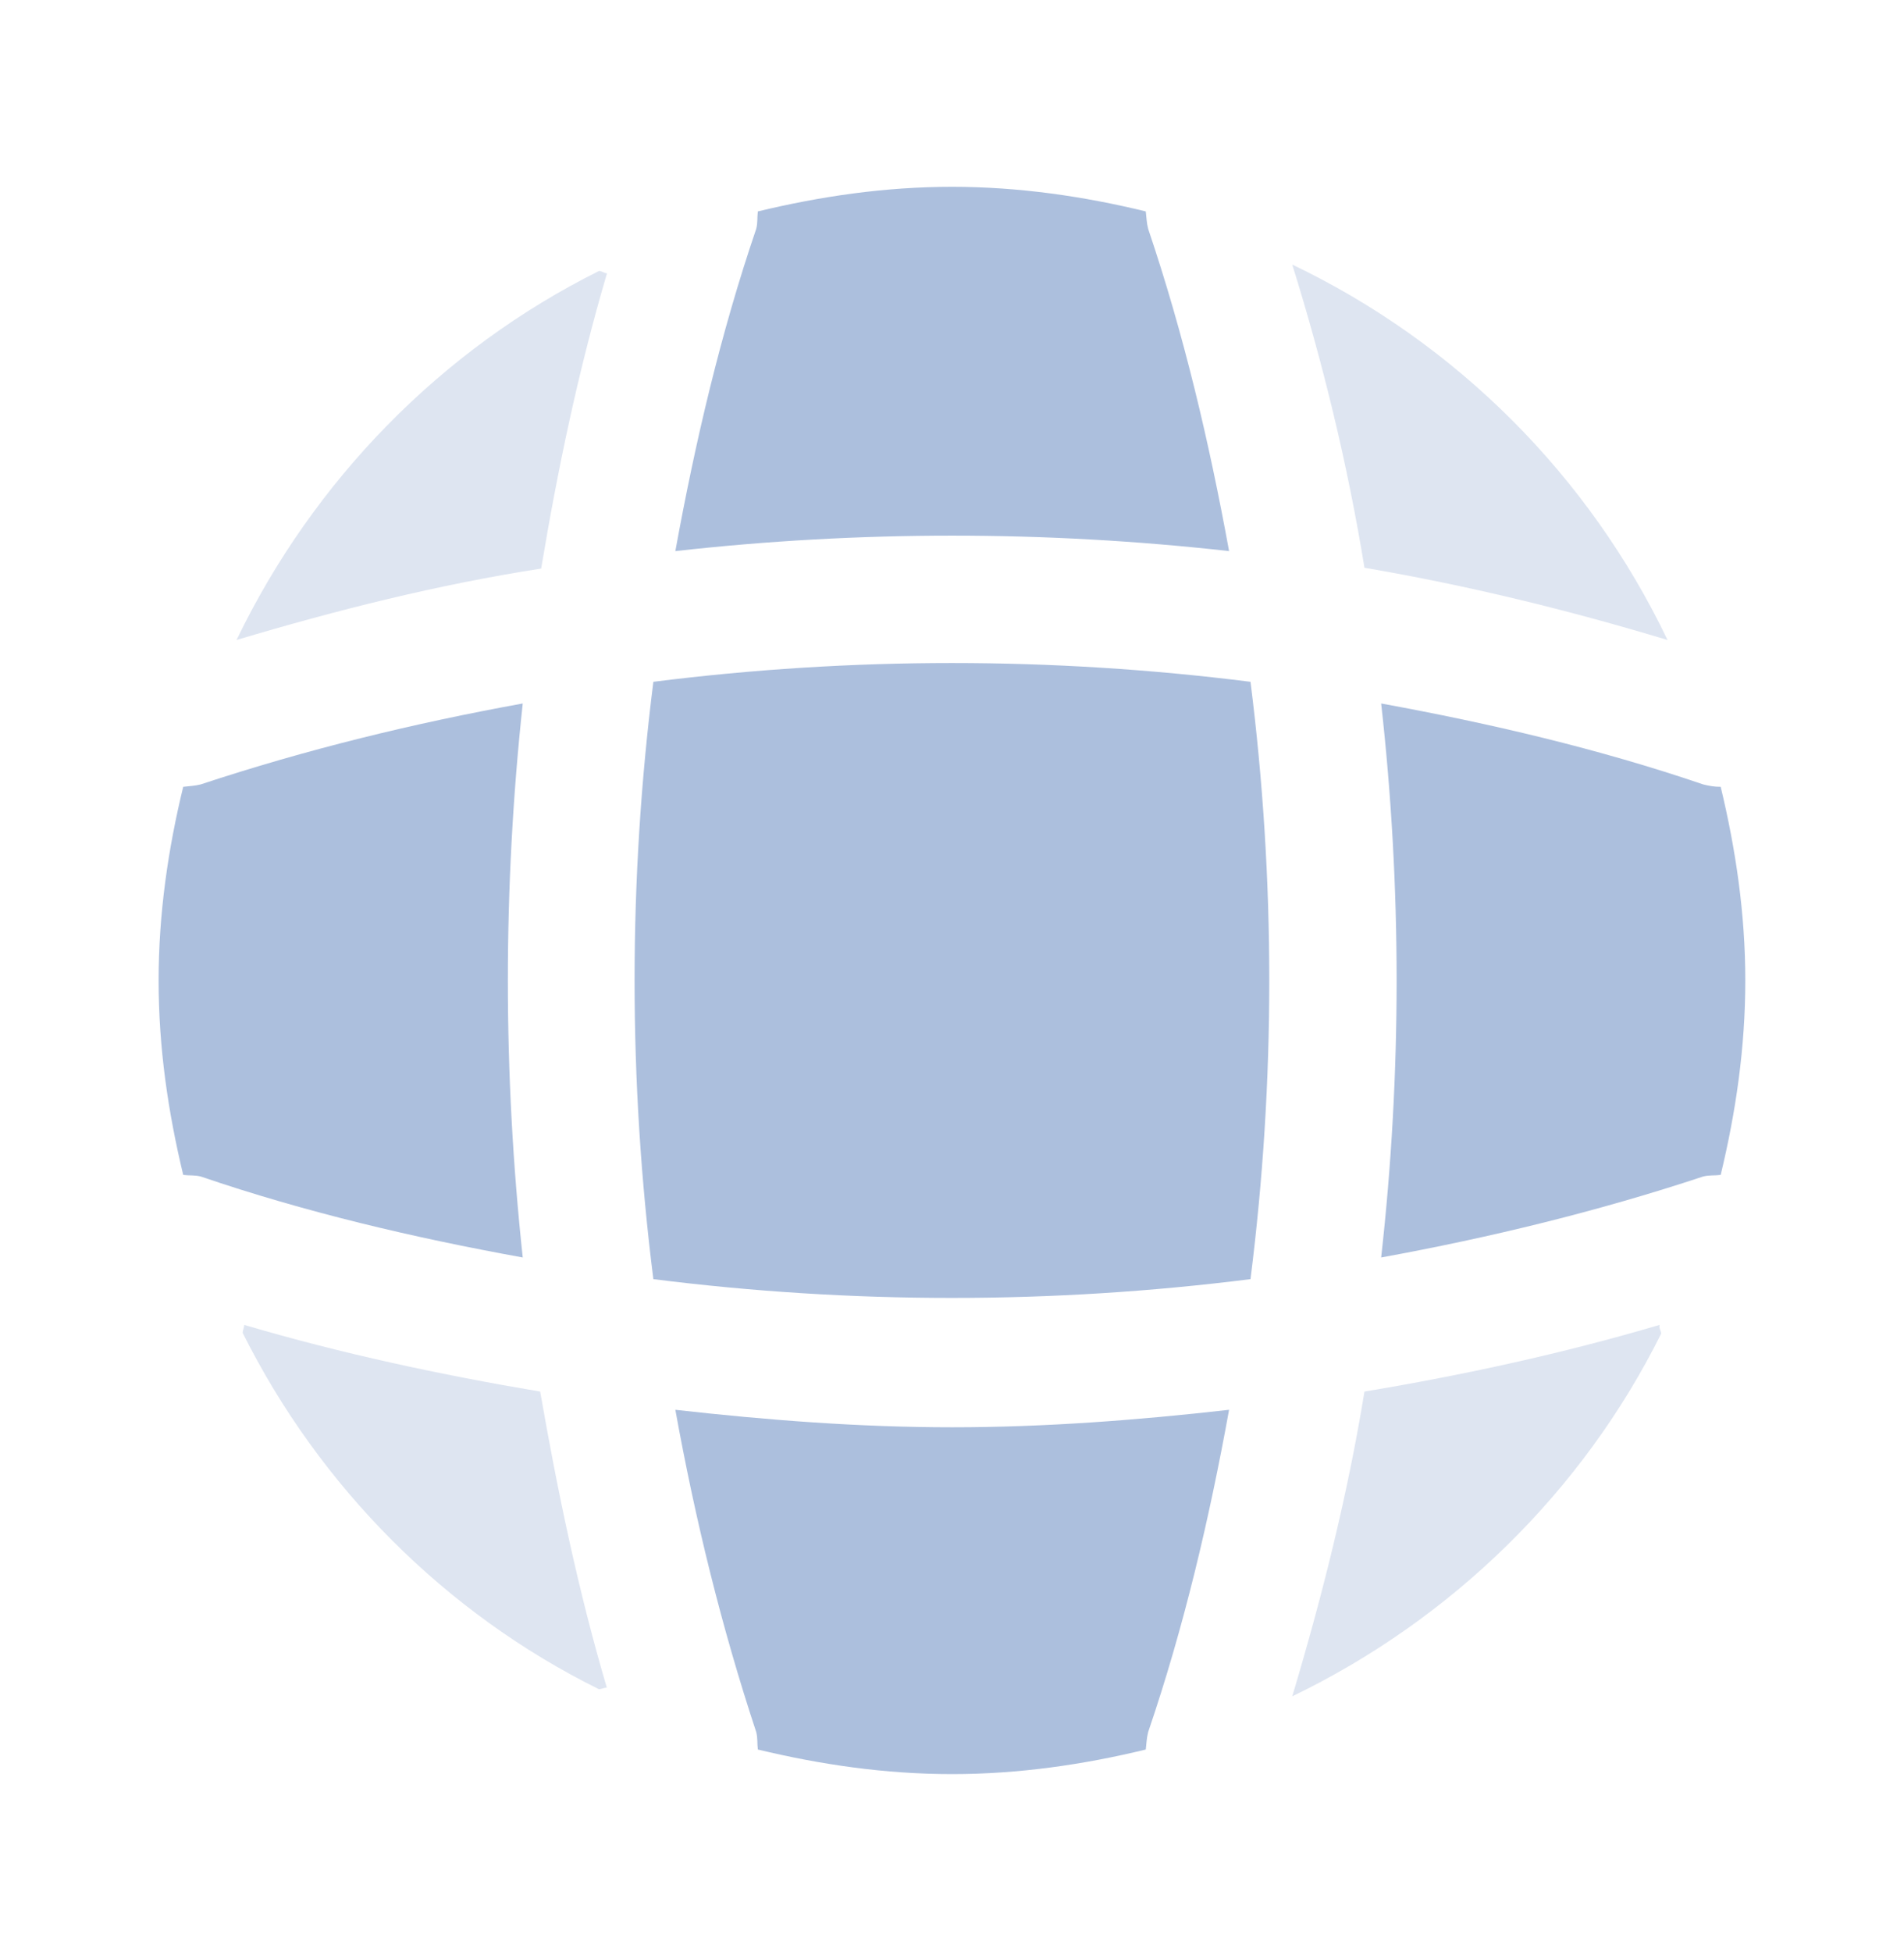
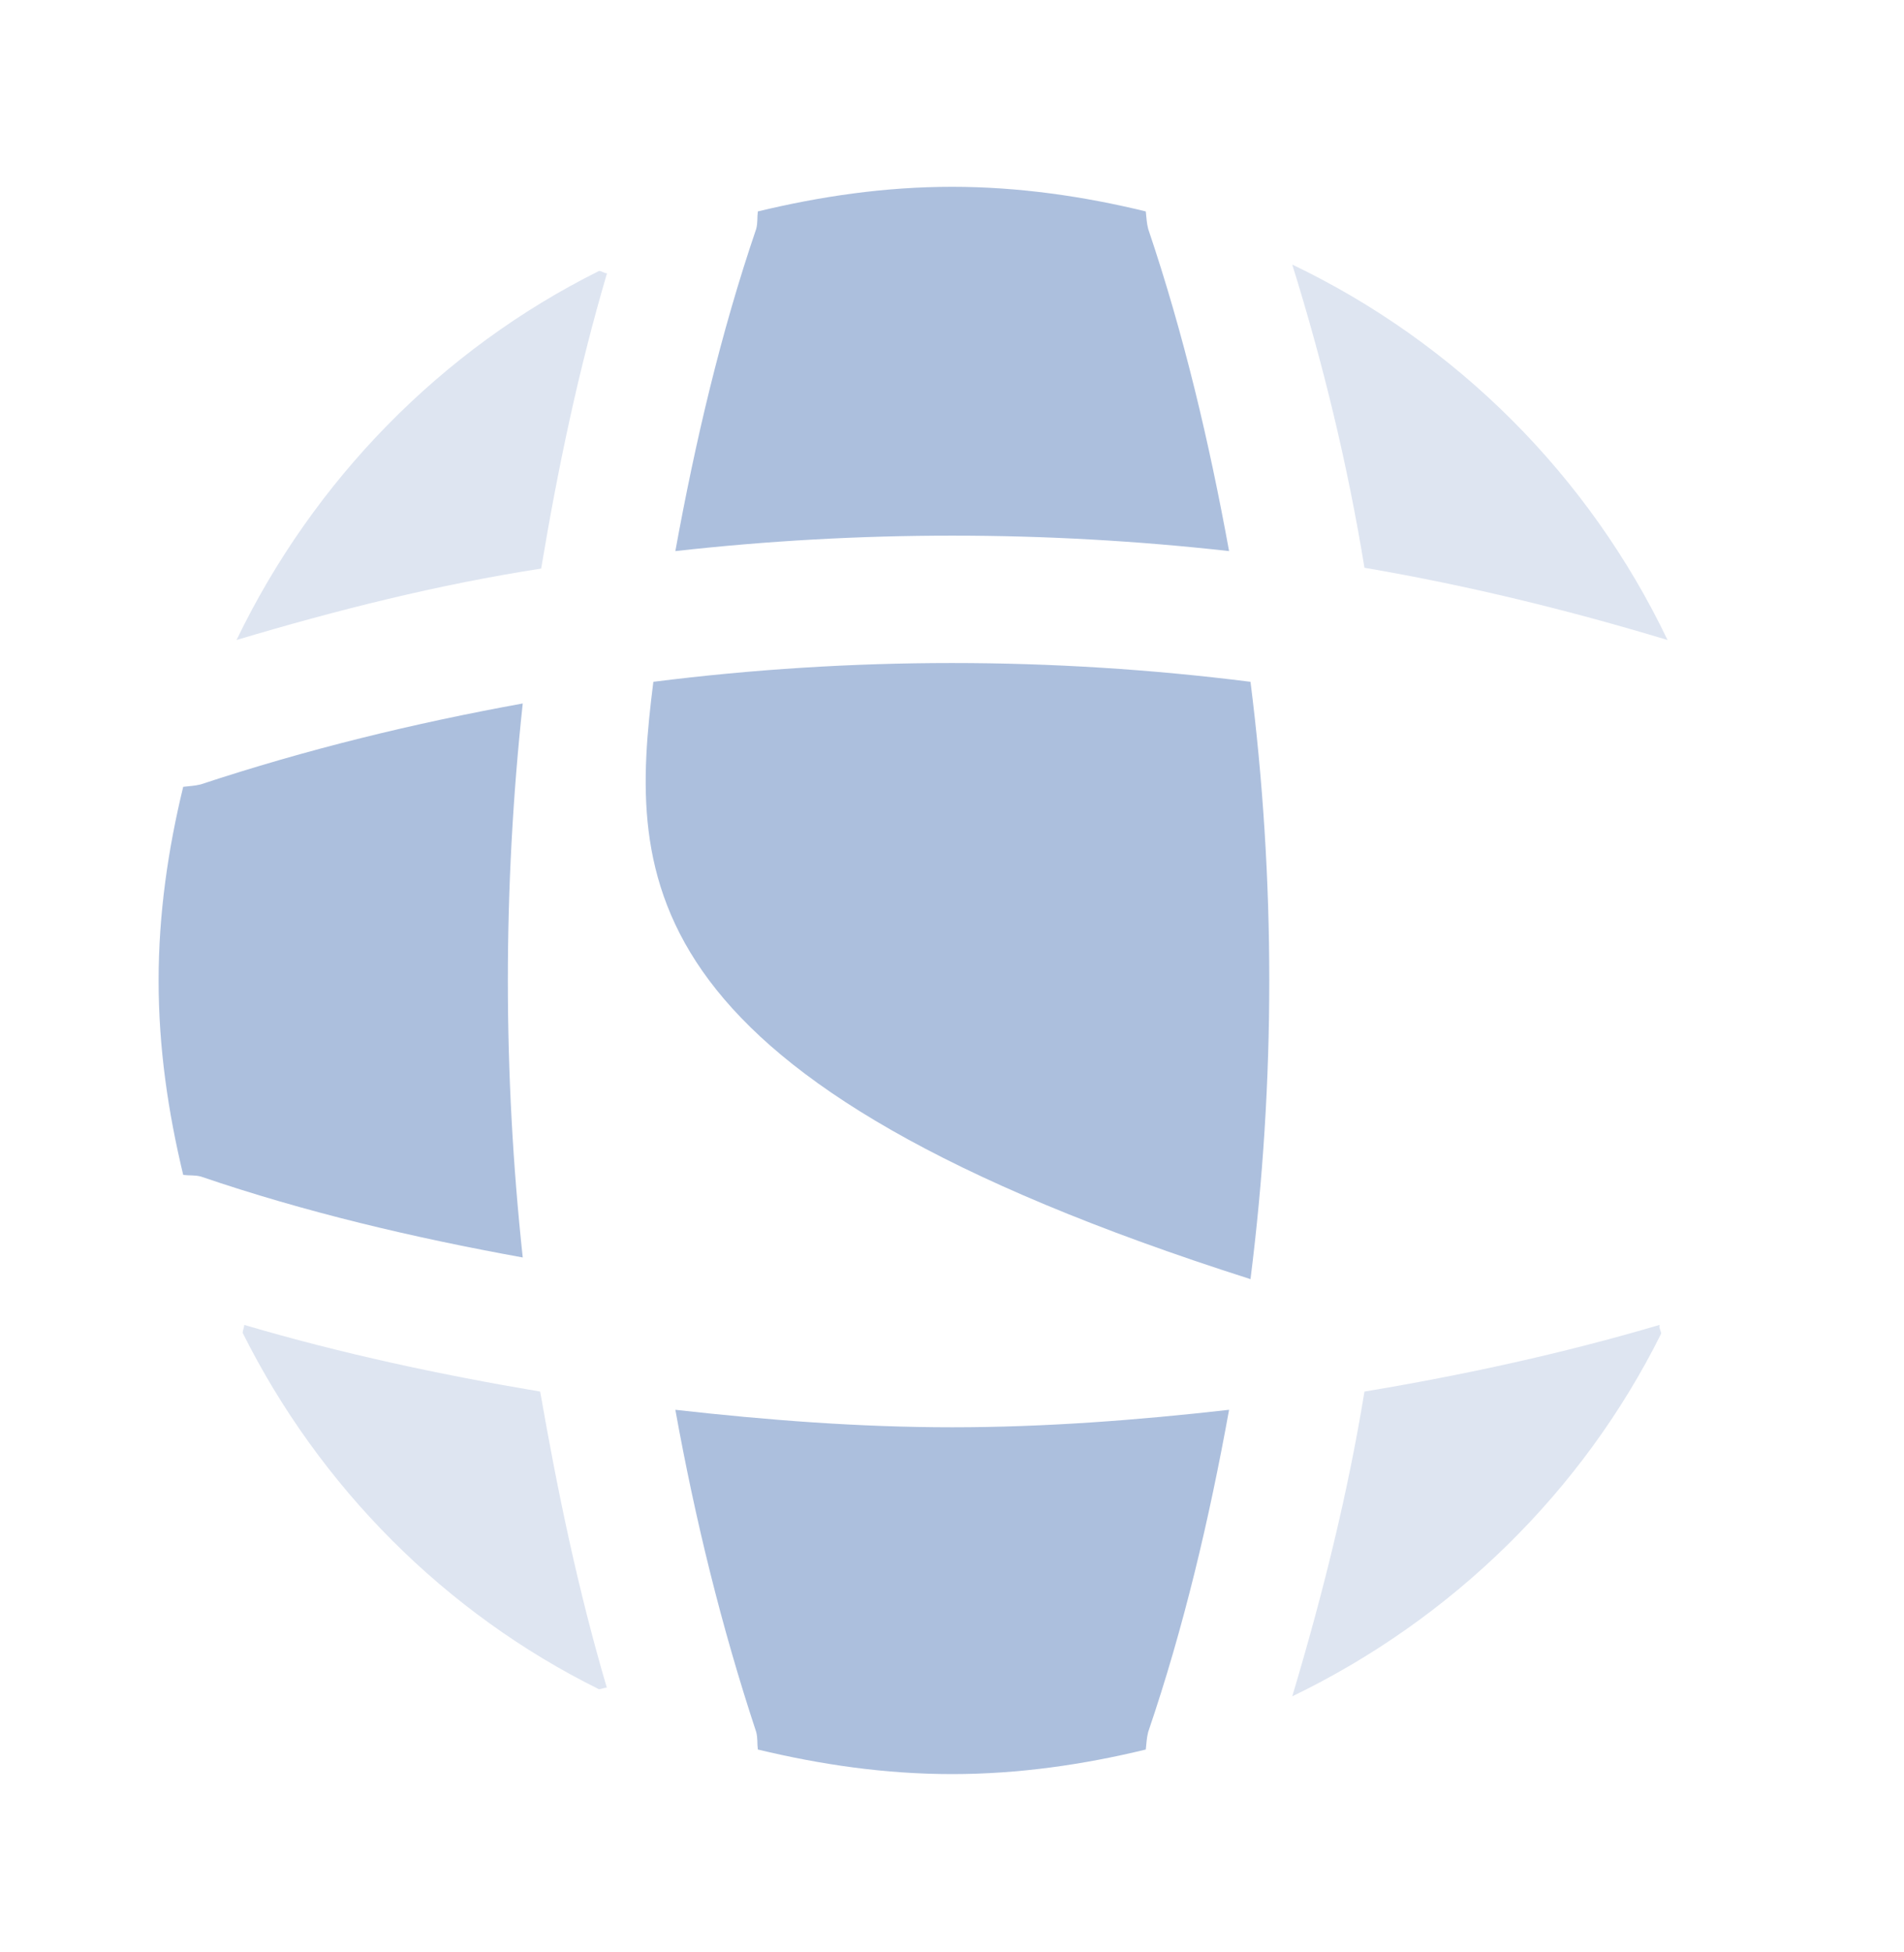
<svg xmlns="http://www.w3.org/2000/svg" width="40" height="41" viewBox="0 0 40 41" fill="none">
  <path opacity="0.4" d="M12.748 35.44C12.698 35.44 12.631 35.473 12.581 35.473C9.348 33.873 6.714 31.223 5.098 27.99C5.098 27.94 5.131 27.873 5.131 27.823C7.164 28.423 9.264 28.873 11.348 29.223C11.714 31.323 12.148 33.407 12.748 35.44Z" fill="#ACBFDD" />
  <path opacity="0.4" d="M34.898 28.007C33.248 31.323 30.498 34.007 27.148 35.623C27.782 33.507 28.315 31.373 28.665 29.223C30.765 28.873 32.832 28.423 34.865 27.823C34.848 27.89 34.898 27.957 34.898 28.007Z" fill="#ACBFDD" />
  <path opacity="0.4" d="M35.032 13.44C32.932 12.806 30.815 12.29 28.665 11.923C28.315 9.773 27.798 7.64 27.148 5.556C30.598 7.206 33.382 9.99 35.032 13.44Z" fill="#ACBFDD" />
  <path opacity="0.4" d="M12.752 5.74C12.152 7.773 11.719 9.84 11.369 11.94C9.219 12.273 7.085 12.807 4.969 13.44C6.585 10.09 9.269 7.34 12.585 5.69C12.635 5.69 12.702 5.74 12.752 5.74Z" fill="#ACBFDD" />
  <path d="M25.821 11.573C21.954 11.14 18.054 11.14 14.188 11.573C14.604 9.29 15.137 7.006 15.887 4.806C15.921 4.673 15.904 4.573 15.921 4.44C17.238 4.123 18.587 3.923 20.004 3.923C21.404 3.923 22.771 4.123 24.071 4.44C24.087 4.573 24.087 4.673 24.121 4.806C24.871 7.023 25.404 9.29 25.821 11.573Z" fill="#ACBFDD" />
  <path d="M10.982 26.407C8.682 25.99 6.415 25.456 4.215 24.706C4.082 24.673 3.982 24.69 3.849 24.673C3.532 23.357 3.332 22.006 3.332 20.59C3.332 19.19 3.532 17.823 3.849 16.523C3.982 16.506 4.082 16.506 4.215 16.473C6.432 15.74 8.682 15.19 10.982 14.773C10.565 18.64 10.565 22.54 10.982 26.407Z" fill="#ACBFDD" />
-   <path d="M36.666 20.59C36.666 22.006 36.466 23.357 36.149 24.673C36.016 24.69 35.916 24.673 35.782 24.706C33.566 25.44 31.299 25.99 29.016 26.407C29.449 22.54 29.449 18.64 29.016 14.773C31.299 15.19 33.582 15.723 35.782 16.473C35.916 16.506 36.016 16.523 36.149 16.523C36.466 17.84 36.666 19.19 36.666 20.59Z" fill="#ACBFDD" />
  <path d="M25.821 29.606C25.404 31.906 24.871 34.173 24.121 36.373C24.087 36.506 24.087 36.606 24.071 36.74C22.771 37.056 21.404 37.256 20.004 37.256C18.587 37.256 17.238 37.056 15.921 36.74C15.904 36.606 15.921 36.506 15.887 36.373C15.154 34.156 14.604 31.906 14.188 29.606C16.121 29.823 18.054 29.973 20.004 29.973C21.954 29.973 23.904 29.823 25.821 29.606Z" fill="#ACBFDD" />
-   <path d="M26.271 26.862C22.102 27.388 17.895 27.388 13.726 26.862C13.2 22.694 13.2 18.486 13.726 14.318C17.895 13.792 22.102 13.792 26.271 14.318C26.797 18.486 26.797 22.694 26.271 26.862Z" fill="#ACBFDD" />
+   <path d="M26.271 26.862C13.2 22.694 13.2 18.486 13.726 14.318C17.895 13.792 22.102 13.792 26.271 14.318C26.797 18.486 26.797 22.694 26.271 26.862Z" fill="#ACBFDD" />
</svg>